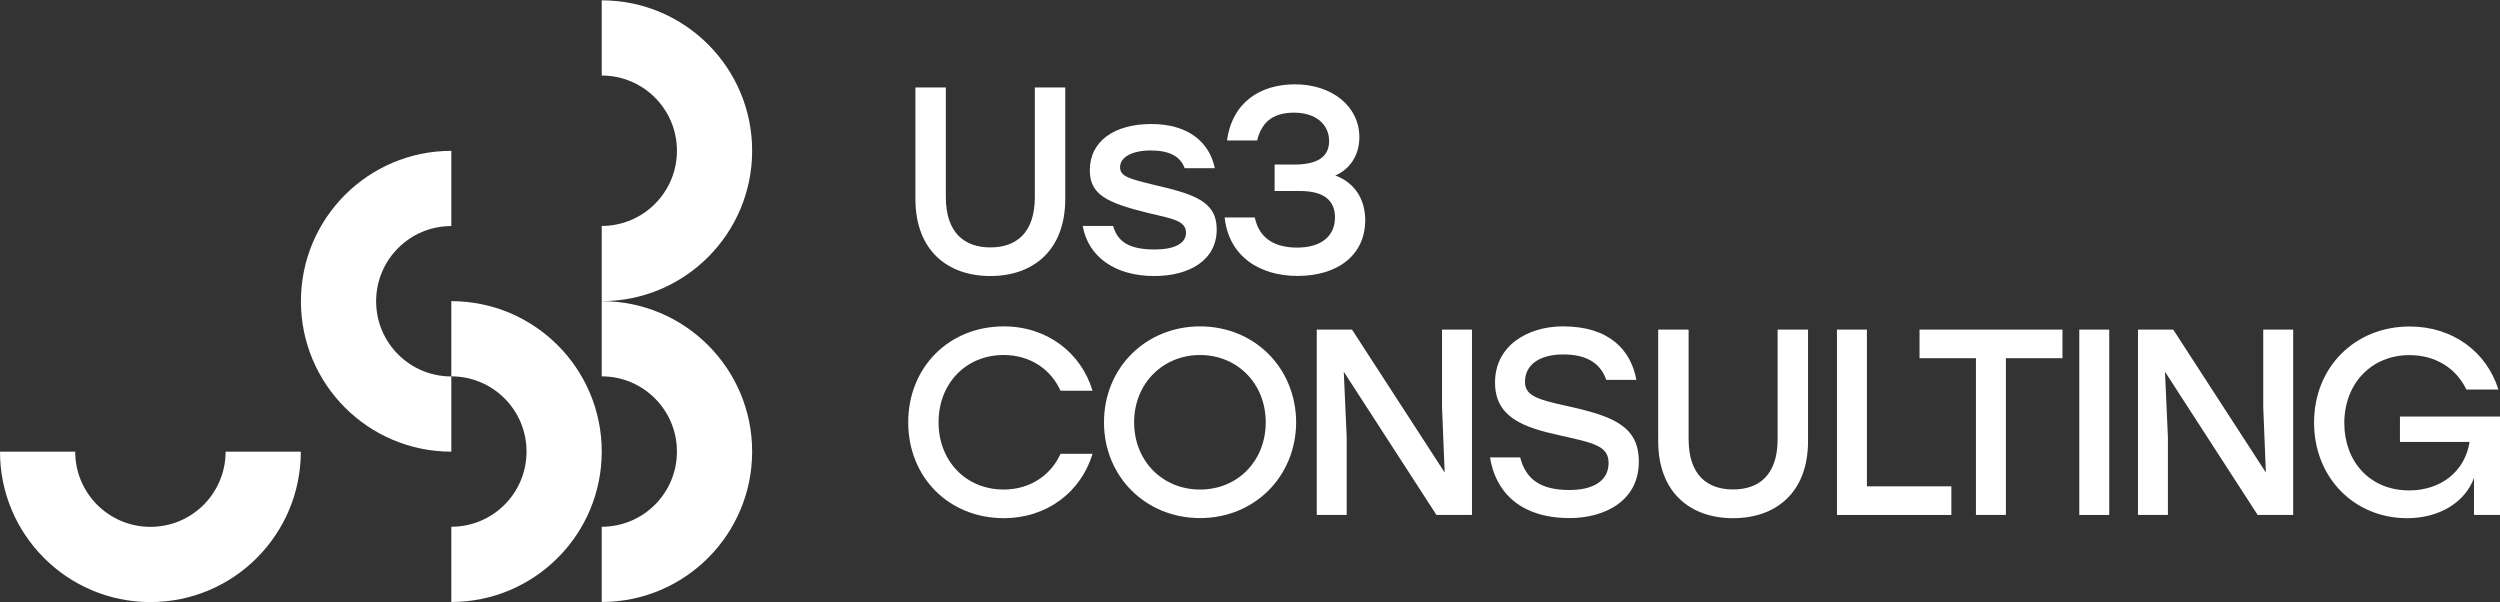
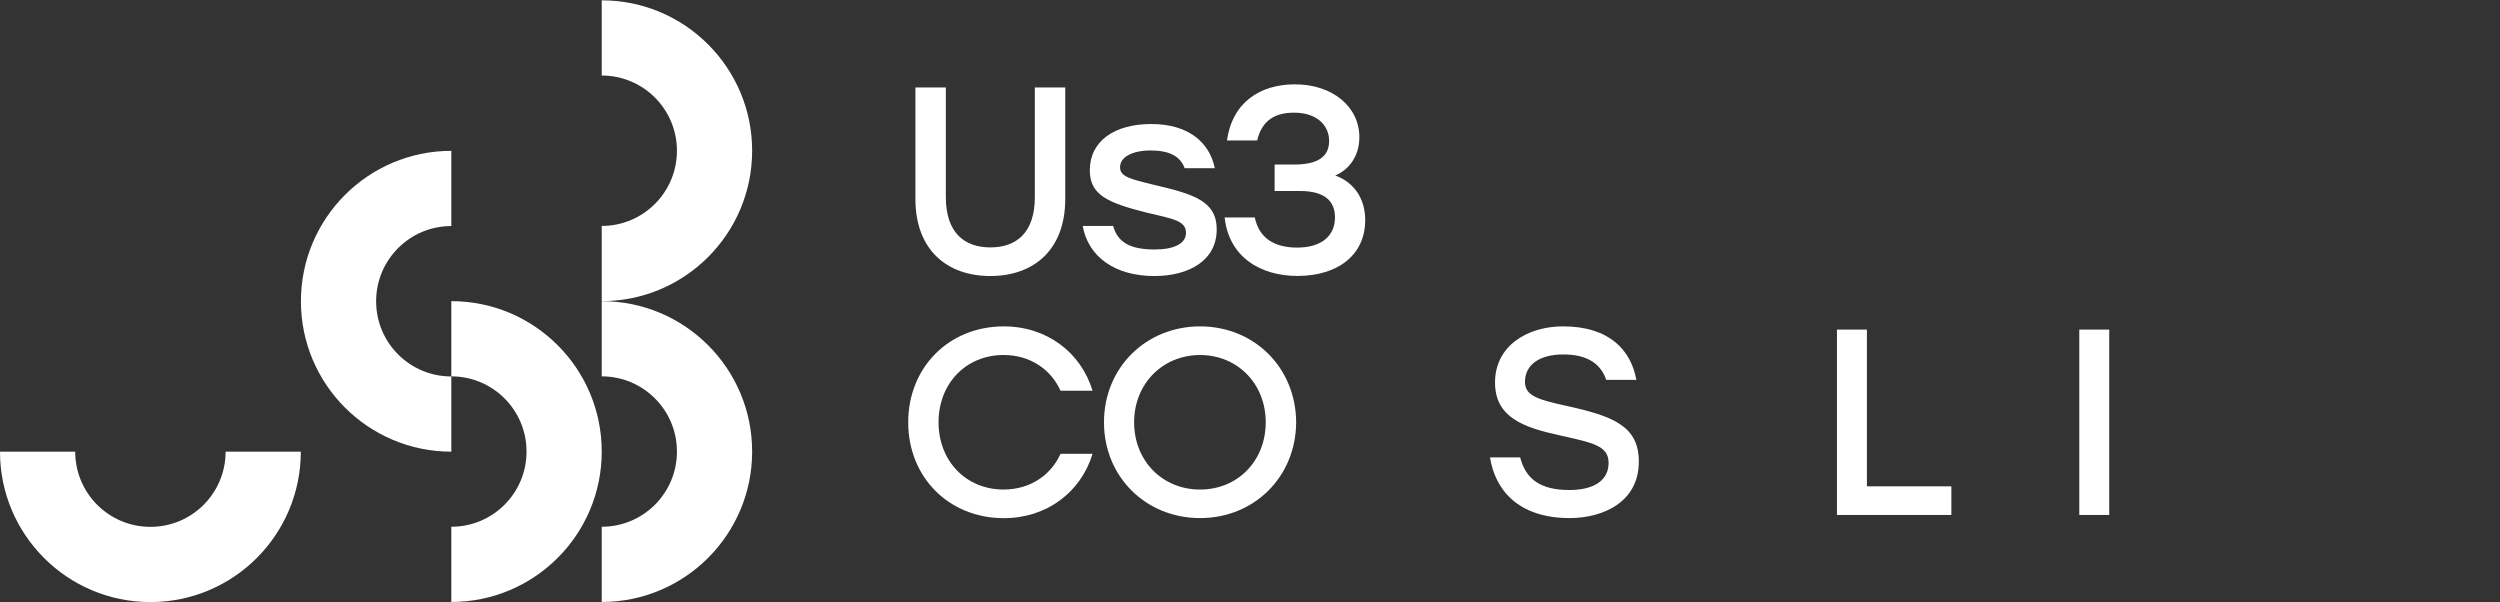
<svg xmlns="http://www.w3.org/2000/svg" version="1.1" id="Layer_1" x="0px" y="0px" width="249px" height="60px" viewBox="0 0 249 60" enable-background="new 0 0 249 60" xml:space="preserve">
  <rect x="0" y="0" width="249" height="60" fill="#333333" stroke="none" />
  <g id="MS2024_Vert">
    <g>
      <g>
        <path fill="#FFFFFF" d="M29.961,44.985h-7.49c0,4.141-3.35,7.49-7.49,7.49s-7.491-3.35-7.491-7.49H0     c0,8.271,6.709,14.981,14.981,14.981S29.961,53.257,29.961,44.985" />
        <path fill="#FFFFFF" d="M44.952,29.995v7.49c4.141,0,7.491,3.351,7.491,7.49c0,4.141-3.351,7.491-7.491,7.491v7.49     c8.271,0,14.981-6.71,14.981-14.981C59.933,36.705,53.223,29.995,44.952,29.995" />
        <path fill="#FFFFFF" d="M59.933,0.033v7.49c4.14,0,7.49,3.351,7.49,7.491c0,4.14-3.35,7.49-7.49,7.49v7.49     c8.271,0,14.981-6.709,14.981-14.98S68.205,0.033,59.933,0.033" />
        <path fill="#FFFFFF" d="M59.933,29.995v7.49c4.14,0,7.49,3.351,7.49,7.49c0,4.141-3.35,7.491-7.49,7.491v7.49     c8.271,0,14.981-6.71,14.981-14.981C74.914,36.705,68.205,29.995,59.933,29.995" />
        <path fill="#FFFFFF" d="M44.952,44.985v-7.49c-4.14,0-7.49-3.351-7.49-7.49c0-4.141,3.35-7.491,7.49-7.491v-7.49     c-8.271,0-14.98,6.71-14.98,14.981S36.68,44.985,44.952,44.985" />
      </g>
      <g>
        <path fill="#FFFFFF" d="M106.099,8.709v11.104c0,5.147-3.218,7.679-7.462,7.679c-4.244,0-7.462-2.531-7.462-7.679V8.709h3.03     v10.916c0,3.585,1.873,5.016,4.433,5.016c2.56,0,4.432-1.421,4.432-5.016V8.709H106.099z" />
        <path fill="#FFFFFF" d="M107.839,22.505h3.03c0.452,1.608,1.637,2.343,4.141,2.343c1.929,0,3.115-0.583,3.115-1.665     c0-1.215-1.374-1.402-3.802-1.977c-4.065-1.007-5.778-1.816-5.778-4.244c0-2.927,2.475-4.61,6.116-4.61     c3.642,0,5.797,1.769,6.333,4.403h-3.001c-0.424-1.186-1.534-1.769-3.378-1.769c-1.844,0-3.058,0.658-3.058,1.665     c0,0.922,0.894,1.157,3.425,1.77c3.934,0.922,6.201,1.609,6.201,4.432c0,3.115-2.795,4.64-6.22,4.64     C111.142,27.492,108.395,25.647,107.839,22.505z" />
        <path fill="#FFFFFF" d="M135.976,21.921c0,3.482-2.738,5.562-6.747,5.562c-3.717,0-6.832-1.9-7.255-5.825h3.002     c0.451,2.165,2.079,3.002,4.216,3.002c2.456,0,3.772-1.186,3.772-3.002c0-1.552-0.922-2.635-3.51-2.635h-2.503v-2.635h1.977     c2.239,0,3.453-0.733,3.453-2.343s-1.271-2.823-3.481-2.823c-1.873,0-3.19,0.716-3.688,2.767h-3.002     c0.526-3.82,3.321-5.589,6.775-5.589c3.688,0,6.408,2.192,6.408,5.278c0,1.685-0.866,3.144-2.399,3.802     c1.872,0.688,2.982,2.296,2.982,4.461V21.921z" />
        <path fill="#FFFFFF" d="M90.459,42.059c0-5.457,4.037-9.551,9.523-9.551c4.272,0,7.679,2.588,8.836,6.408h-3.19     c-0.979-2.164-3.058-3.557-5.665-3.557c-3.773,0-6.483,2.851-6.483,6.699c0,3.85,2.719,6.7,6.483,6.7     c2.607,0,4.696-1.402,5.665-3.557h3.19c-1.157,3.82-4.563,6.408-8.836,6.408c-5.486,0-9.523-4.084-9.523-9.542V42.059z" />
        <path fill="#FFFFFF" d="M129.097,42.059c-0.028,5.431-4.168,9.542-9.57,9.542c-5.401,0-9.57-4.111-9.57-9.542     c0-5.429,4.168-9.551,9.57-9.551C124.929,32.508,129.068,36.62,129.097,42.059z M112.958,42.059c0,3.85,2.823,6.7,6.568,6.7     s6.54-2.851,6.54-6.7c0-3.849-2.823-6.699-6.54-6.699S112.958,38.21,112.958,42.059z" />
-         <path fill="#FFFFFF" d="M146.609,32.828V51.29h-3.538l-9.231-14.266l0.291,6.54v7.726h-2.982V32.828h3.51l9.231,14.237     l-0.264-6.513v-7.725H146.609z" />
        <path fill="#FFFFFF" d="M163.228,45.983c0,4.037-3.586,5.617-6.889,5.617c-5.166,0-7.434-2.852-7.933-6.041h3.002     c0.555,2.136,1.977,3.246,4.902,3.246c2.476,0,3.905-0.979,3.905-2.69c0-1.713-1.505-2.005-4.931-2.767     c-3.585-0.791-6.38-1.798-6.38-5.251c0-3.67,3.246-5.59,6.775-5.59c4.639,0,6.774,2.399,7.302,5.326h-3.002     c-0.526-1.534-1.797-2.531-4.271-2.531c-2.476,0-3.82,1.11-3.82,2.719c0,1.318,1.054,1.741,4.111,2.4     C160.668,41.447,163.228,42.427,163.228,45.983L163.228,45.983z" />
-         <path fill="#FFFFFF" d="M180.081,32.828v11.104c0,5.147-3.219,7.679-7.463,7.679c-4.243,0-7.462-2.531-7.462-7.679V32.828h3.03     v10.915c0,3.586,1.872,5.006,4.432,5.006s4.433-1.42,4.433-5.006V32.828H180.081L180.081,32.828z" />
        <path fill="#FFFFFF" d="M194.356,48.439v2.851H182.96V32.828h2.983v15.611H194.356z" />
-         <path fill="#FFFFFF" d="M205.432,35.679h-5.646V51.29h-2.982V35.679h-5.618v-2.851h14.237v2.851H205.432z" />
        <path fill="#FFFFFF" d="M207.098,32.828h2.982V51.29h-2.982V32.828z" />
-         <path fill="#FFFFFF" d="M228.401,32.828V51.29h-3.538l-9.231-14.266l0.292,6.54v7.726h-2.983V32.828h3.511l9.23,14.237     l-0.263-6.513v-7.725H228.401z" />
-         <path fill="#FFFFFF" d="M249,41.476v9.814h-2.588v-3.688c-0.865,2.371-3.378,4.009-6.671,4.009c-5.224,0-9.26-4.009-9.26-9.523     c0-5.514,4.064-9.569,9.522-9.569c4.301,0,7.67,2.531,8.836,6.275h-3.189c-1.007-2.107-3.059-3.425-5.675-3.425     c-3.773,0-6.483,2.823-6.483,6.775c0,3.745,2.475,6.7,6.465,6.7c3.087,0,5.533-1.816,6.014-4.827h-6.936v-2.531H249V41.476z" />
      </g>
    </g>
  </g>
</svg>